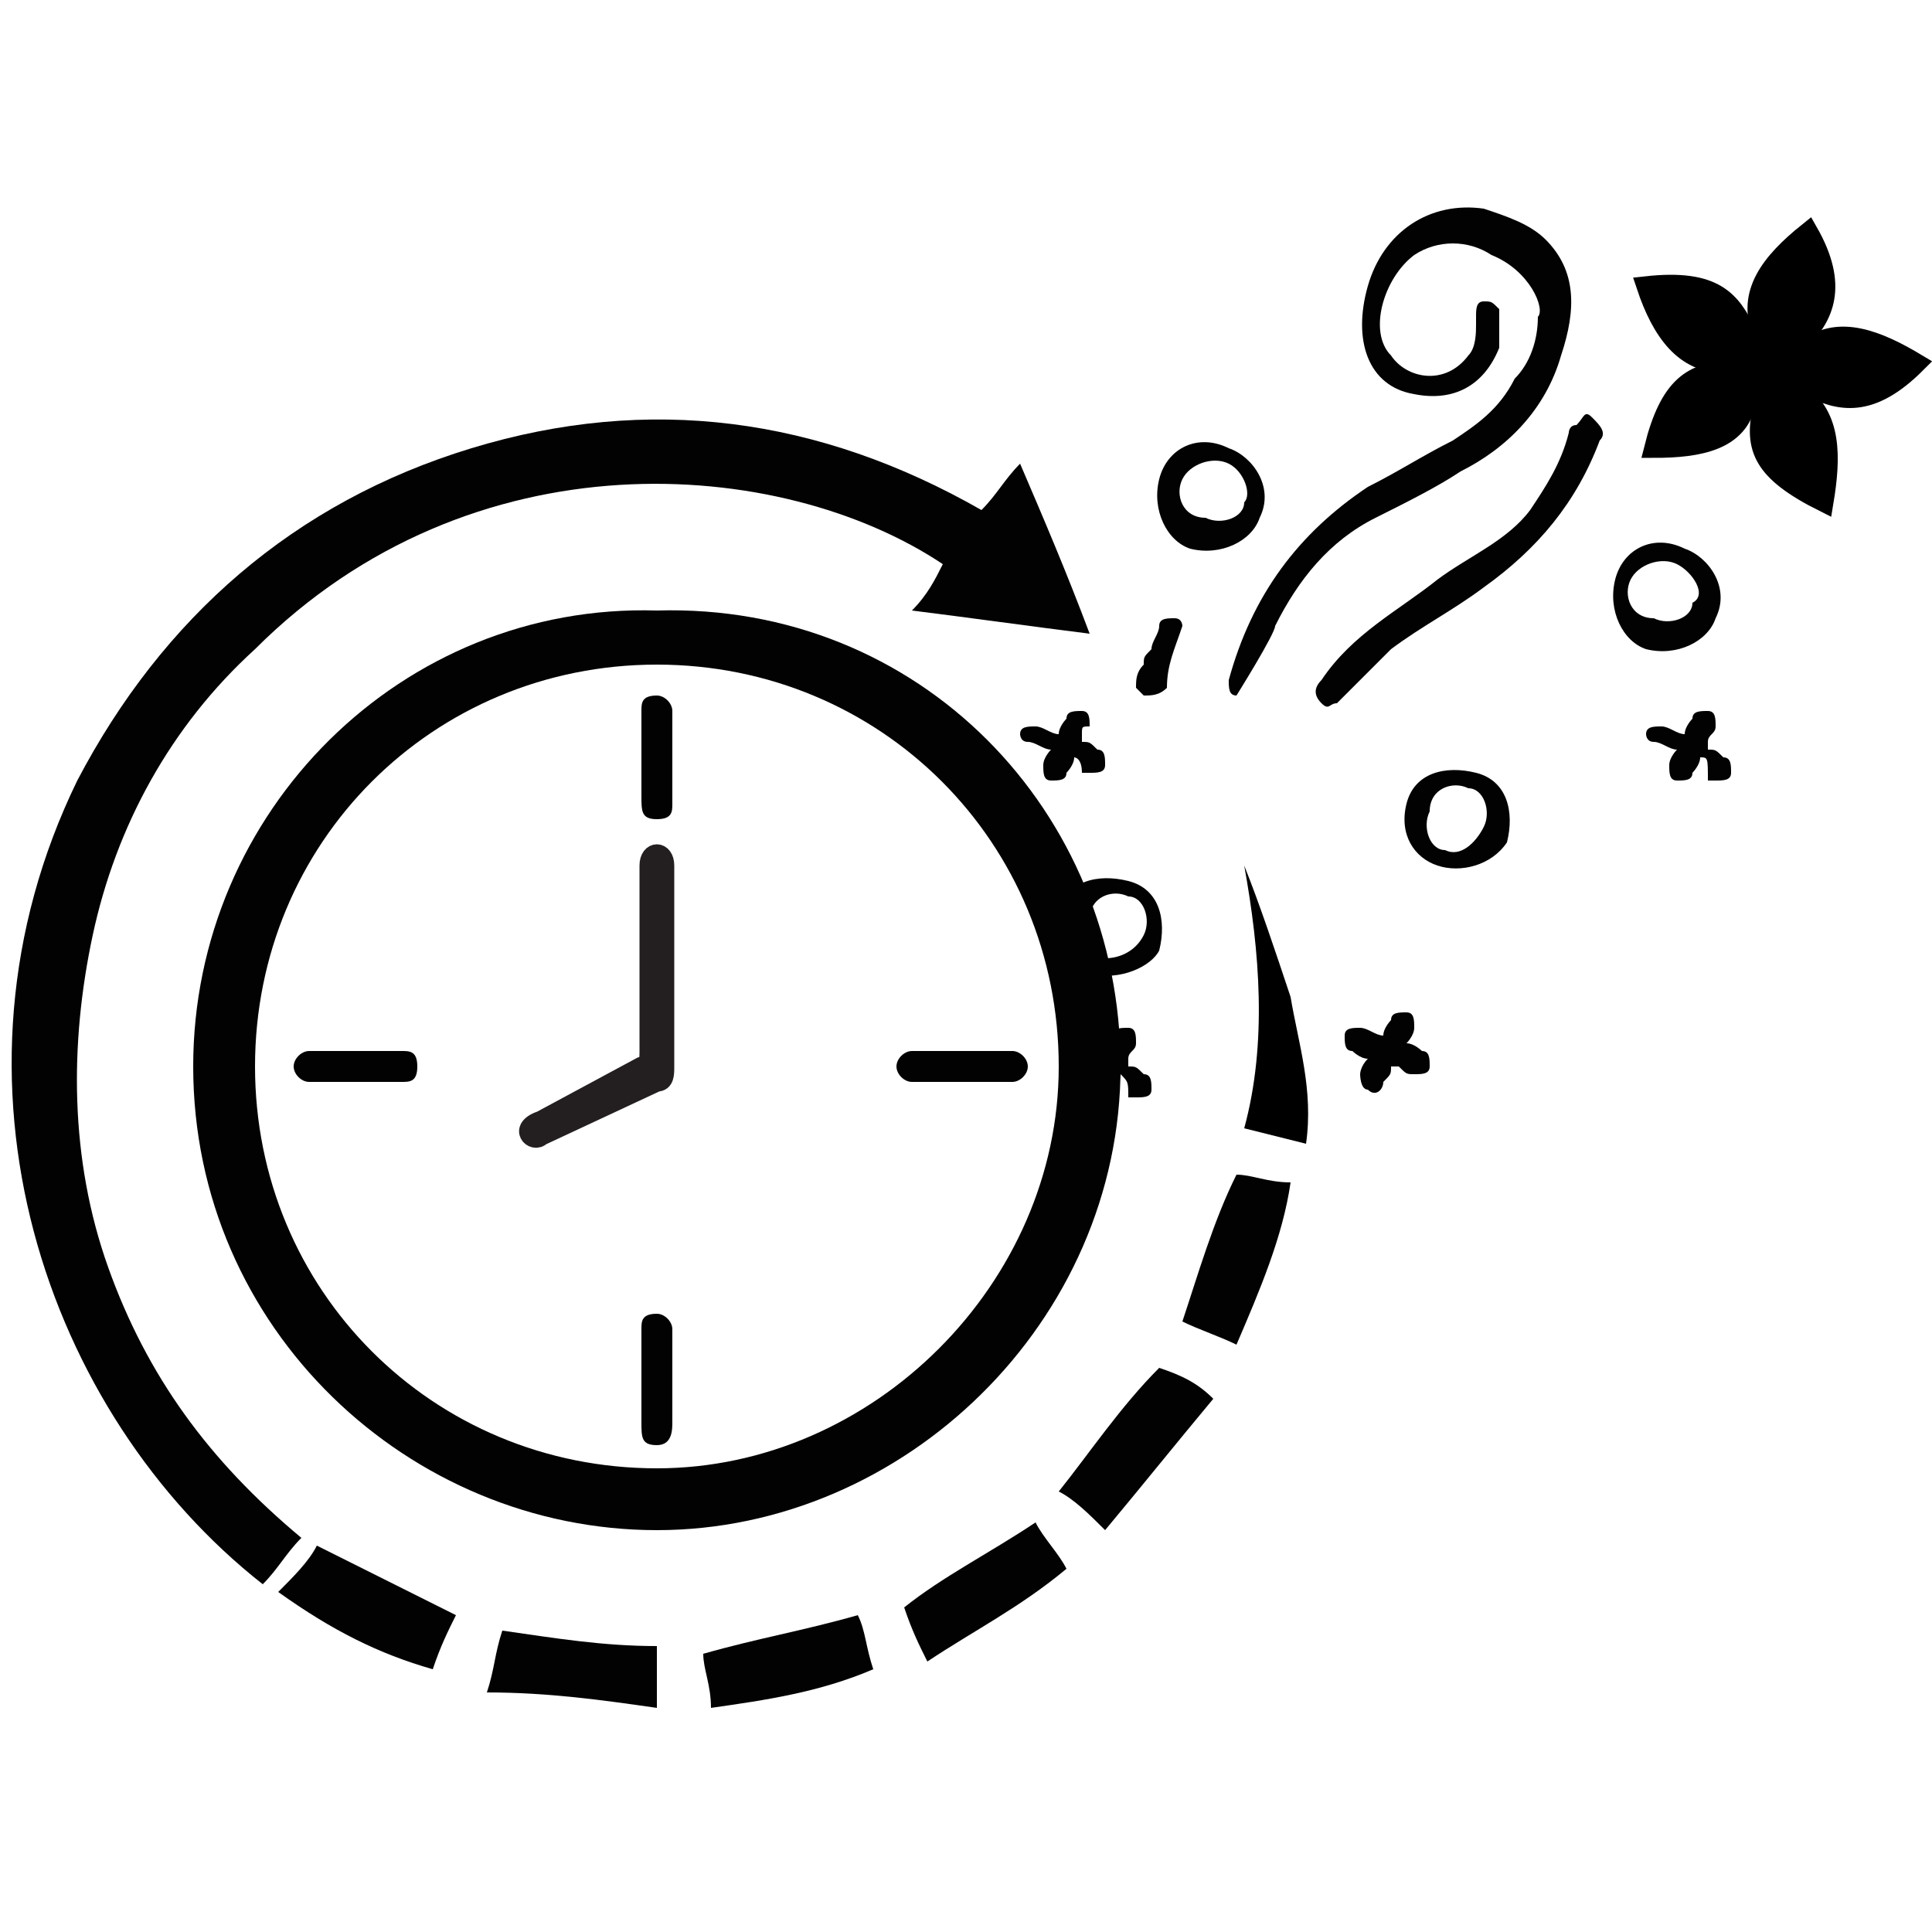
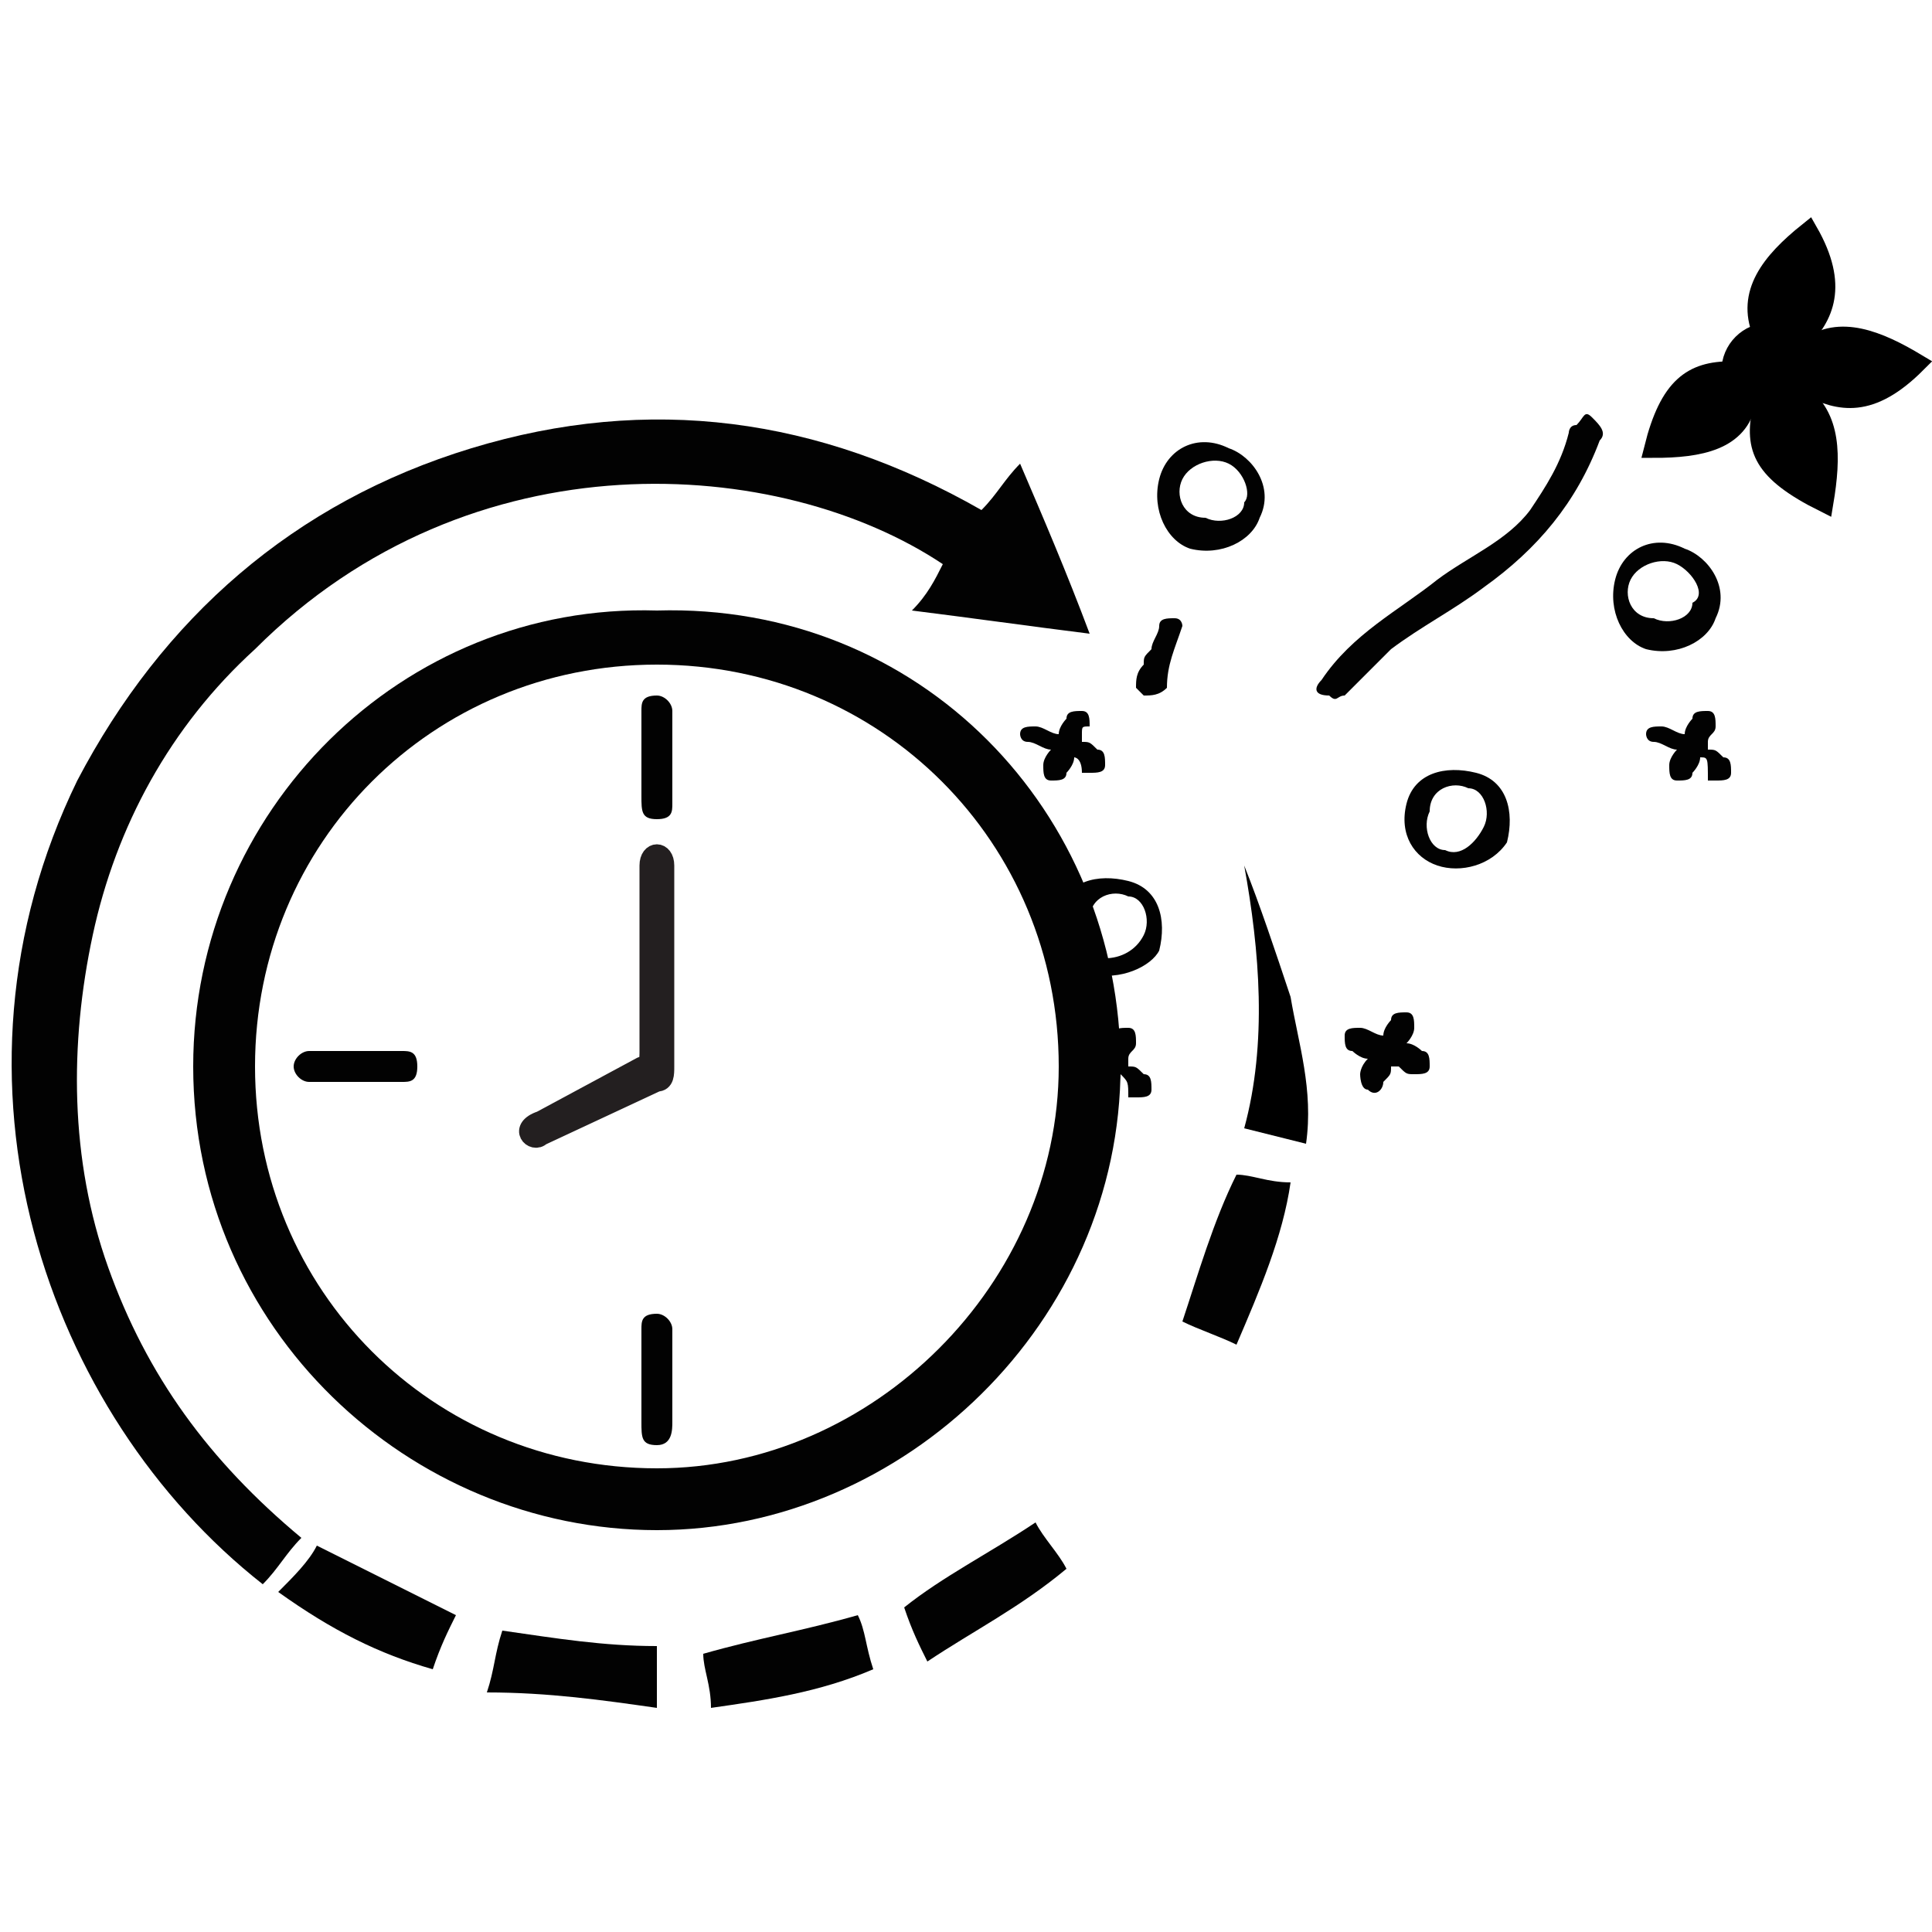
<svg xmlns="http://www.w3.org/2000/svg" version="1.1" id="Layer_1" x="0px" y="0px" viewBox="0 0 25 25" style="enable-background:new 0 0 25 25;" xml:space="preserve">
  <style type="text/css">
	.st0{fill:#020202;}
	.st1{fill:#231F20;stroke:#231F20;stroke-width:0.25;stroke-linecap:round;stroke-linejoin:round;}
	.st2{stroke:#000000;stroke-width:0.25;stroke-miterlimit:10;}
</style>
  <g>
    <path class="st0" d="M6.3,21.9c0.1-0.3,0.1-0.5,0.2-0.8c0.7,0.1,1.3,0.2,2,0.2v0.8C7.8,22,7.1,21.9,6.3,21.9L6.3,21.9L6.3,21.9z" />
    <path class="st0" d="M11.1,20.9c0.1,0.2,0.1,0.4,0.2,0.7c-0.7,0.3-1.4,0.4-2.1,0.5c0-0.3-0.1-0.5-0.1-0.7   C9.8,21.2,10.4,21.1,11.1,20.9L11.1,20.9L11.1,20.9z" />
    <path class="st0" d="M5.9,20.9c-0.1,0.2-0.2,0.4-0.3,0.7c-0.7-0.2-1.3-0.5-2-1C3.8,20.4,4,20.2,4.1,20C4.7,20.3,5.3,20.6,5.9,20.9z   " />
    <path class="st0" d="M14.5,13.8c0,3.3-2.8,6-6,6c-3.2,0-6-2.6-6-6c0-3.3,2.7-6,6-5.9C11.9,7.8,14.5,10.5,14.5,13.8   C14.5,13.8,14.5,13.8,14.5,13.8z M8.5,8.6c-2.9,0-5.2,2.3-5.2,5.2c0,2.9,2.3,5.2,5.2,5.2c2.8,0,5.2-2.4,5.2-5.2   C13.7,10.9,11.4,8.6,8.5,8.6L8.5,8.6L8.5,8.6z" />
    <path class="st0" d="M12.7,6.6C12.9,6.4,13,6.2,13.2,6c0.3,0.7,0.6,1.4,0.9,2.2c-0.8-0.1-1.5-0.2-2.3-0.3c0.2-0.2,0.3-0.4,0.4-0.6   c-2.1-1.4-6.1-1.7-8.9,1.1c-1.1,1-1.8,2.3-2.1,3.7c-0.3,1.4-0.3,2.9,0.2,4.3c0.5,1.4,1.3,2.5,2.5,3.5c-0.2,0.2-0.3,0.4-0.5,0.6   C0.6,18.3-0.9,14,1,10.1C2.1,8,3.8,6.5,6.1,5.8C8.4,5.1,10.6,5.4,12.7,6.6z" />
    <path class="st0" d="M16.7,15.3c-0.1,0.7-0.4,1.4-0.7,2.1c-0.2-0.1-0.5-0.2-0.7-0.3c0.2-0.6,0.4-1.3,0.7-1.9   C16.2,15.2,16.4,15.3,16.7,15.3C16.7,15.3,16.7,15.3,16.7,15.3z" />
-     <path class="st0" d="M15.7,18.1c-0.5,0.6-0.9,1.1-1.4,1.7c-0.2-0.2-0.4-0.4-0.6-0.5c0.4-0.5,0.8-1.1,1.3-1.6   C15.3,17.8,15.5,17.9,15.7,18.1L15.7,18.1L15.7,18.1L15.7,18.1z" />
    <path class="st0" d="M13.4,19.7c0.1,0.2,0.3,0.4,0.4,0.6c-0.6,0.5-1.2,0.8-1.8,1.2c-0.1-0.2-0.2-0.4-0.3-0.7   C12.2,20.4,12.8,20.1,13.4,19.7L13.4,19.7z" />
    <path class="st0" d="M4.6,13.6h0.6c0.1,0,0.2,0,0.2,0.2c0,0.2-0.1,0.2-0.2,0.2c-0.4,0-0.8,0-1.2,0c-0.1,0-0.2-0.1-0.2-0.2   c0-0.1,0.1-0.2,0.2-0.2C4.1,13.6,4.3,13.6,4.6,13.6L4.6,13.6L4.6,13.6z" />
    <path class="st0" d="M8.3,9.8V9.2c0-0.1,0-0.2,0.2-0.2c0.1,0,0.2,0.1,0.2,0.2c0,0.4,0,0.8,0,1.2c0,0.1,0,0.2-0.2,0.2   c-0.2,0-0.2-0.1-0.2-0.3C8.3,10.2,8.3,10,8.3,9.8L8.3,9.8L8.3,9.8z" />
-     <path class="st0" d="M12.5,13.6h0.6c0.1,0,0.2,0.1,0.2,0.2c0,0.1-0.1,0.2-0.2,0.2c-0.4,0-0.9,0-1.3,0c-0.1,0-0.2-0.1-0.2-0.2   c0-0.1,0.1-0.2,0.2-0.2L12.5,13.6L12.5,13.6L12.5,13.6L12.5,13.6z" />
    <path class="st0" d="M8.3,17.8v-0.6c0-0.1,0-0.2,0.2-0.2c0.1,0,0.2,0.1,0.2,0.2c0,0.4,0,0.8,0,1.2c0,0.1,0,0.3-0.2,0.3   c-0.2,0-0.2-0.1-0.2-0.3C8.3,18.2,8.3,18,8.3,17.8C8.3,17.8,8.3,17.8,8.3,17.8z" />
    <path d="M16.1,14.6c0.3-1.1,0.2-2.3,0-3.4c0.2,0.5,0.4,1.1,0.6,1.7c0.1,0.6,0.3,1.2,0.2,1.9L16.1,14.6L16.1,14.6L16.1,14.6z" />
    <path class="st1" d="M7,14.7L8.5,14c0.1,0,0.1-0.1,0.1-0.2v-2.6c0-0.2-0.2-0.2-0.2,0l0,2.4c0,0.1,0,0.2-0.1,0.2L7,14.5   C6.7,14.6,6.9,14.8,7,14.7L7,14.7L7,14.7L7,14.7z" />
-     <path class="st0" d="M19.3,3.3c-0.3-0.2-0.7-0.2-1,0c-0.4,0.3-0.6,1-0.3,1.3c0.2,0.3,0.7,0.4,1,0c0.1-0.1,0.1-0.3,0.1-0.4   c0,0,0-0.1,0-0.1c0-0.1,0-0.2,0.1-0.2c0.1,0,0.1,0,0.2,0.1c0,0.2,0,0.3,0,0.5c-0.2,0.5-0.6,0.7-1.1,0.6c-0.6-0.1-0.8-0.7-0.6-1.4   c0.2-0.7,0.8-1.1,1.5-1c0.3,0.1,0.6,0.2,0.8,0.4c0.4,0.4,0.4,0.9,0.2,1.5c-0.2,0.7-0.7,1.2-1.3,1.5c-0.3,0.2-0.7,0.4-1.1,0.6   c-0.6,0.3-1,0.8-1.3,1.4c-0.1,0.3,0.1-0.3,0,0c0,0.1-0.5,0.9-0.5,0.9c-0.1,0-0.1-0.1-0.1-0.2c0.3-1.1,0.9-1.9,1.8-2.5   c0.4-0.2,0.7-0.4,1.1-0.6c0.3-0.2,0.6-0.4,0.8-0.8c0.2-0.2,0.3-0.5,0.3-0.8C20,4,19.8,3.5,19.3,3.3L19.3,3.3   C19.3,3.3,19.3,3.3,19.3,3.3z" />
-     <path class="st0" d="M20.7,5.7c-0.3,0.8-0.8,1.4-1.5,1.9c-0.4,0.3-0.8,0.5-1.2,0.8c-0.2,0.2-0.4,0.4-0.6,0.6c0,0-0.1,0.1-0.1,0.1   c-0.1,0-0.1,0.1-0.2,0C17,9,17,8.9,17.1,8.8c0.4-0.6,1-0.9,1.5-1.3c0.4-0.3,0.9-0.5,1.2-0.9c0.2-0.3,0.4-0.6,0.5-1   c0,0,0-0.1,0.1-0.1c0.1-0.1,0.1-0.2,0.2-0.1C20.7,5.5,20.8,5.6,20.7,5.7L20.7,5.7L20.7,5.7z" />
+     <path class="st0" d="M20.7,5.7c-0.3,0.8-0.8,1.4-1.5,1.9c-0.4,0.3-0.8,0.5-1.2,0.8c-0.2,0.2-0.4,0.4-0.6,0.6c-0.1,0-0.1,0.1-0.2,0C17,9,17,8.9,17.1,8.8c0.4-0.6,1-0.9,1.5-1.3c0.4-0.3,0.9-0.5,1.2-0.9c0.2-0.3,0.4-0.6,0.5-1   c0,0,0-0.1,0.1-0.1c0.1-0.1,0.1-0.2,0.2-0.1C20.7,5.5,20.8,5.6,20.7,5.7L20.7,5.7L20.7,5.7z" />
    <path class="st0" d="M14.1,12.6c-0.3-0.1-0.5-0.4-0.4-0.8c0.1-0.4,0.5-0.5,0.9-0.4c0.4,0.1,0.5,0.5,0.4,0.9   C14.9,12.5,14.5,12.7,14.1,12.6L14.1,12.6L14.1,12.6z M14.8,12.1c0.1-0.2,0-0.5-0.2-0.5c-0.2-0.1-0.5,0-0.5,0.3   c-0.1,0.2,0,0.5,0.2,0.5S14.7,12.3,14.8,12.1C14.8,12.1,14.8,12.1,14.8,12.1z" />
    <path class="st0" d="M18.6,11.2c-0.3-0.1-0.5-0.4-0.4-0.8c0.1-0.4,0.5-0.5,0.9-0.4c0.4,0.1,0.5,0.5,0.4,0.9   C19.3,11.2,18.9,11.3,18.6,11.2L18.6,11.2L18.6,11.2z M19.2,10.7c0.1-0.2,0-0.5-0.2-0.5c-0.2-0.1-0.5,0-0.5,0.3   c-0.1,0.2,0,0.5,0.2,0.5C18.9,11.1,19.1,10.9,19.2,10.7C19.2,10.7,19.2,10.7,19.2,10.7z" />
    <path class="st0" d="M22.2,8c-0.1,0.3-0.5,0.5-0.9,0.4c-0.3-0.1-0.5-0.5-0.4-0.9c0.1-0.4,0.5-0.6,0.9-0.4C22.1,7.2,22.4,7.6,22.2,8   L22.2,8L22.2,8z M21.7,7.3c-0.2-0.1-0.5,0-0.6,0.2c-0.1,0.2,0,0.5,0.3,0.5c0.2,0.1,0.5,0,0.5-0.2C22.1,7.7,21.9,7.4,21.7,7.3z" />
    <path class="st0" d="M16.3,6.7c-0.1,0.3-0.5,0.5-0.9,0.4c-0.3-0.1-0.5-0.5-0.4-0.9c0.1-0.4,0.5-0.6,0.9-0.4   C16.2,5.9,16.5,6.3,16.3,6.7z M15.9,6c-0.2-0.1-0.5,0-0.6,0.2c-0.1,0.2,0,0.5,0.3,0.5c0.2,0.1,0.5,0,0.5-0.2   C16.2,6.4,16.1,6.1,15.9,6z" />
    <path class="st0" d="M17.7,13.7c-0.1,0-0.2-0.1-0.2-0.1c-0.1,0-0.1-0.1-0.1-0.2c0-0.1,0.1-0.1,0.2-0.1c0.1,0,0.2,0.1,0.3,0.1   c0-0.1,0.1-0.2,0.1-0.2c0-0.1,0.1-0.1,0.2-0.1c0.1,0,0.1,0.1,0.1,0.2c0,0.1-0.1,0.2-0.1,0.2c0.1,0,0.2,0.1,0.2,0.1   c0.1,0,0.1,0.1,0.1,0.2c0,0.1-0.1,0.1-0.2,0.1c-0.1,0-0.1,0-0.2-0.1c-0.1,0-0.1,0-0.1,0c0,0.1,0,0.1-0.1,0.2c0,0.1-0.1,0.2-0.2,0.1   c-0.1,0-0.1-0.2-0.1-0.2C17.6,13.9,17.6,13.8,17.7,13.7C17.7,13.8,17.7,13.8,17.7,13.7L17.7,13.7L17.7,13.7z" />
    <path class="st0" d="M22,9.8c0,0.1-0.1,0.2-0.1,0.2c0,0.1-0.1,0.1-0.2,0.1c-0.1,0-0.1-0.1-0.1-0.2c0-0.1,0.1-0.2,0.1-0.2   c-0.1,0-0.2-0.1-0.3-0.1c-0.1,0-0.1-0.1-0.1-0.1c0-0.1,0.1-0.1,0.2-0.1c0.1,0,0.2,0.1,0.3,0.1c0-0.1,0.1-0.2,0.1-0.2   c0-0.1,0.1-0.1,0.2-0.1c0.1,0,0.1,0.1,0.1,0.2c0,0.1-0.1,0.1-0.1,0.2c0,0,0,0.1,0,0.1c0.1,0,0.1,0,0.2,0.1c0.1,0,0.1,0.1,0.1,0.2   c0,0.1-0.1,0.1-0.2,0.1c0,0-0.1,0-0.1,0C22.1,9.8,22.1,9.8,22,9.8L22,9.8L22,9.8L22,9.8z" />
    <path class="st0" d="M13.9,9.8c0,0.1-0.1,0.2-0.1,0.2c0,0.1-0.1,0.1-0.2,0.1c-0.1,0-0.1-0.1-0.1-0.2c0-0.1,0.1-0.2,0.1-0.2   c-0.1,0-0.2-0.1-0.3-0.1c-0.1,0-0.1-0.1-0.1-0.1c0-0.1,0.1-0.1,0.2-0.1c0.1,0,0.2,0.1,0.3,0.1c0-0.1,0.1-0.2,0.1-0.2   c0-0.1,0.1-0.1,0.2-0.1c0.1,0,0.1,0.1,0.1,0.2C14,9.4,14,9.4,14,9.5c0,0,0,0.1,0,0.1c0.1,0,0.1,0,0.2,0.1c0.1,0,0.1,0.1,0.1,0.2   c0,0.1-0.1,0.1-0.2,0.1c0,0-0.1,0-0.1,0C14,9.8,13.9,9.8,13.9,9.8L13.9,9.8L13.9,9.8L13.9,9.8z" />
    <path class="st0" d="M14.5,13.9c0,0.1-0.1,0.2-0.1,0.2c0,0.1-0.1,0.1-0.2,0.1c-0.1,0-0.1-0.1-0.1-0.2c0-0.1,0.1-0.2,0.1-0.2   c-0.1,0-0.2-0.1-0.3-0.1c-0.1,0-0.1-0.1-0.1-0.1c0-0.1,0.1-0.1,0.2-0.1c0.1,0,0.2,0.1,0.3,0.1c0-0.1,0.1-0.2,0.1-0.2   c0-0.1,0.1-0.1,0.2-0.1c0.1,0,0.1,0.1,0.1,0.2c0,0.1-0.1,0.1-0.1,0.2c0,0,0,0.1,0,0.1c0.1,0,0.1,0,0.2,0.1c0.1,0,0.1,0.1,0.1,0.2   c0,0.1-0.1,0.1-0.2,0.1c0,0-0.1,0-0.1,0C14.6,14,14.6,14,14.5,13.9L14.5,13.9L14.5,13.9L14.5,13.9z" />
    <path class="st0" d="M14.9,8.4C14.9,8.3,15,8.2,15,8.1C15,8,15.1,8,15.2,8c0.1,0,0.1,0.1,0.1,0.1c-0.1,0.3-0.2,0.5-0.2,0.8   C15,9,14.9,9,14.8,9c0,0-0.1-0.1-0.1-0.1c0-0.1,0-0.2,0.1-0.3C14.8,8.5,14.8,8.5,14.9,8.4C14.9,8.4,14.9,8.4,14.9,8.4L14.9,8.4   C14.9,8.4,14.9,8.4,14.9,8.4z" />
-     <path class="st2" d="M22.6,4.3c-0.2-0.4-0.4-0.7-1.3-0.6c0.2,0.6,0.5,1,1,1" />
    <path class="st2" d="M23.3,4.4c0.3-0.3,0.5-0.7,0.1-1.4c-0.5,0.4-0.8,0.8-0.6,1.3" />
    <path class="st2" d="M23.4,5c0.4,0.2,0.8,0.3,1.4-0.3c-0.5-0.3-1-0.5-1.4-0.2" />
    <path class="st2" d="M22.8,5.3c-0.1,0.5,0,0.8,0.8,1.2c0.1-0.6,0.1-1.1-0.3-1.4" />
    <path class="st2" d="M22.4,4.8c-0.5,0-0.8,0.2-1,1c0.6,0,1.1-0.1,1.2-0.6" />
    <circle class="st2" cx="22.9" cy="4.8" r="0.5" />
  </g>
</svg>